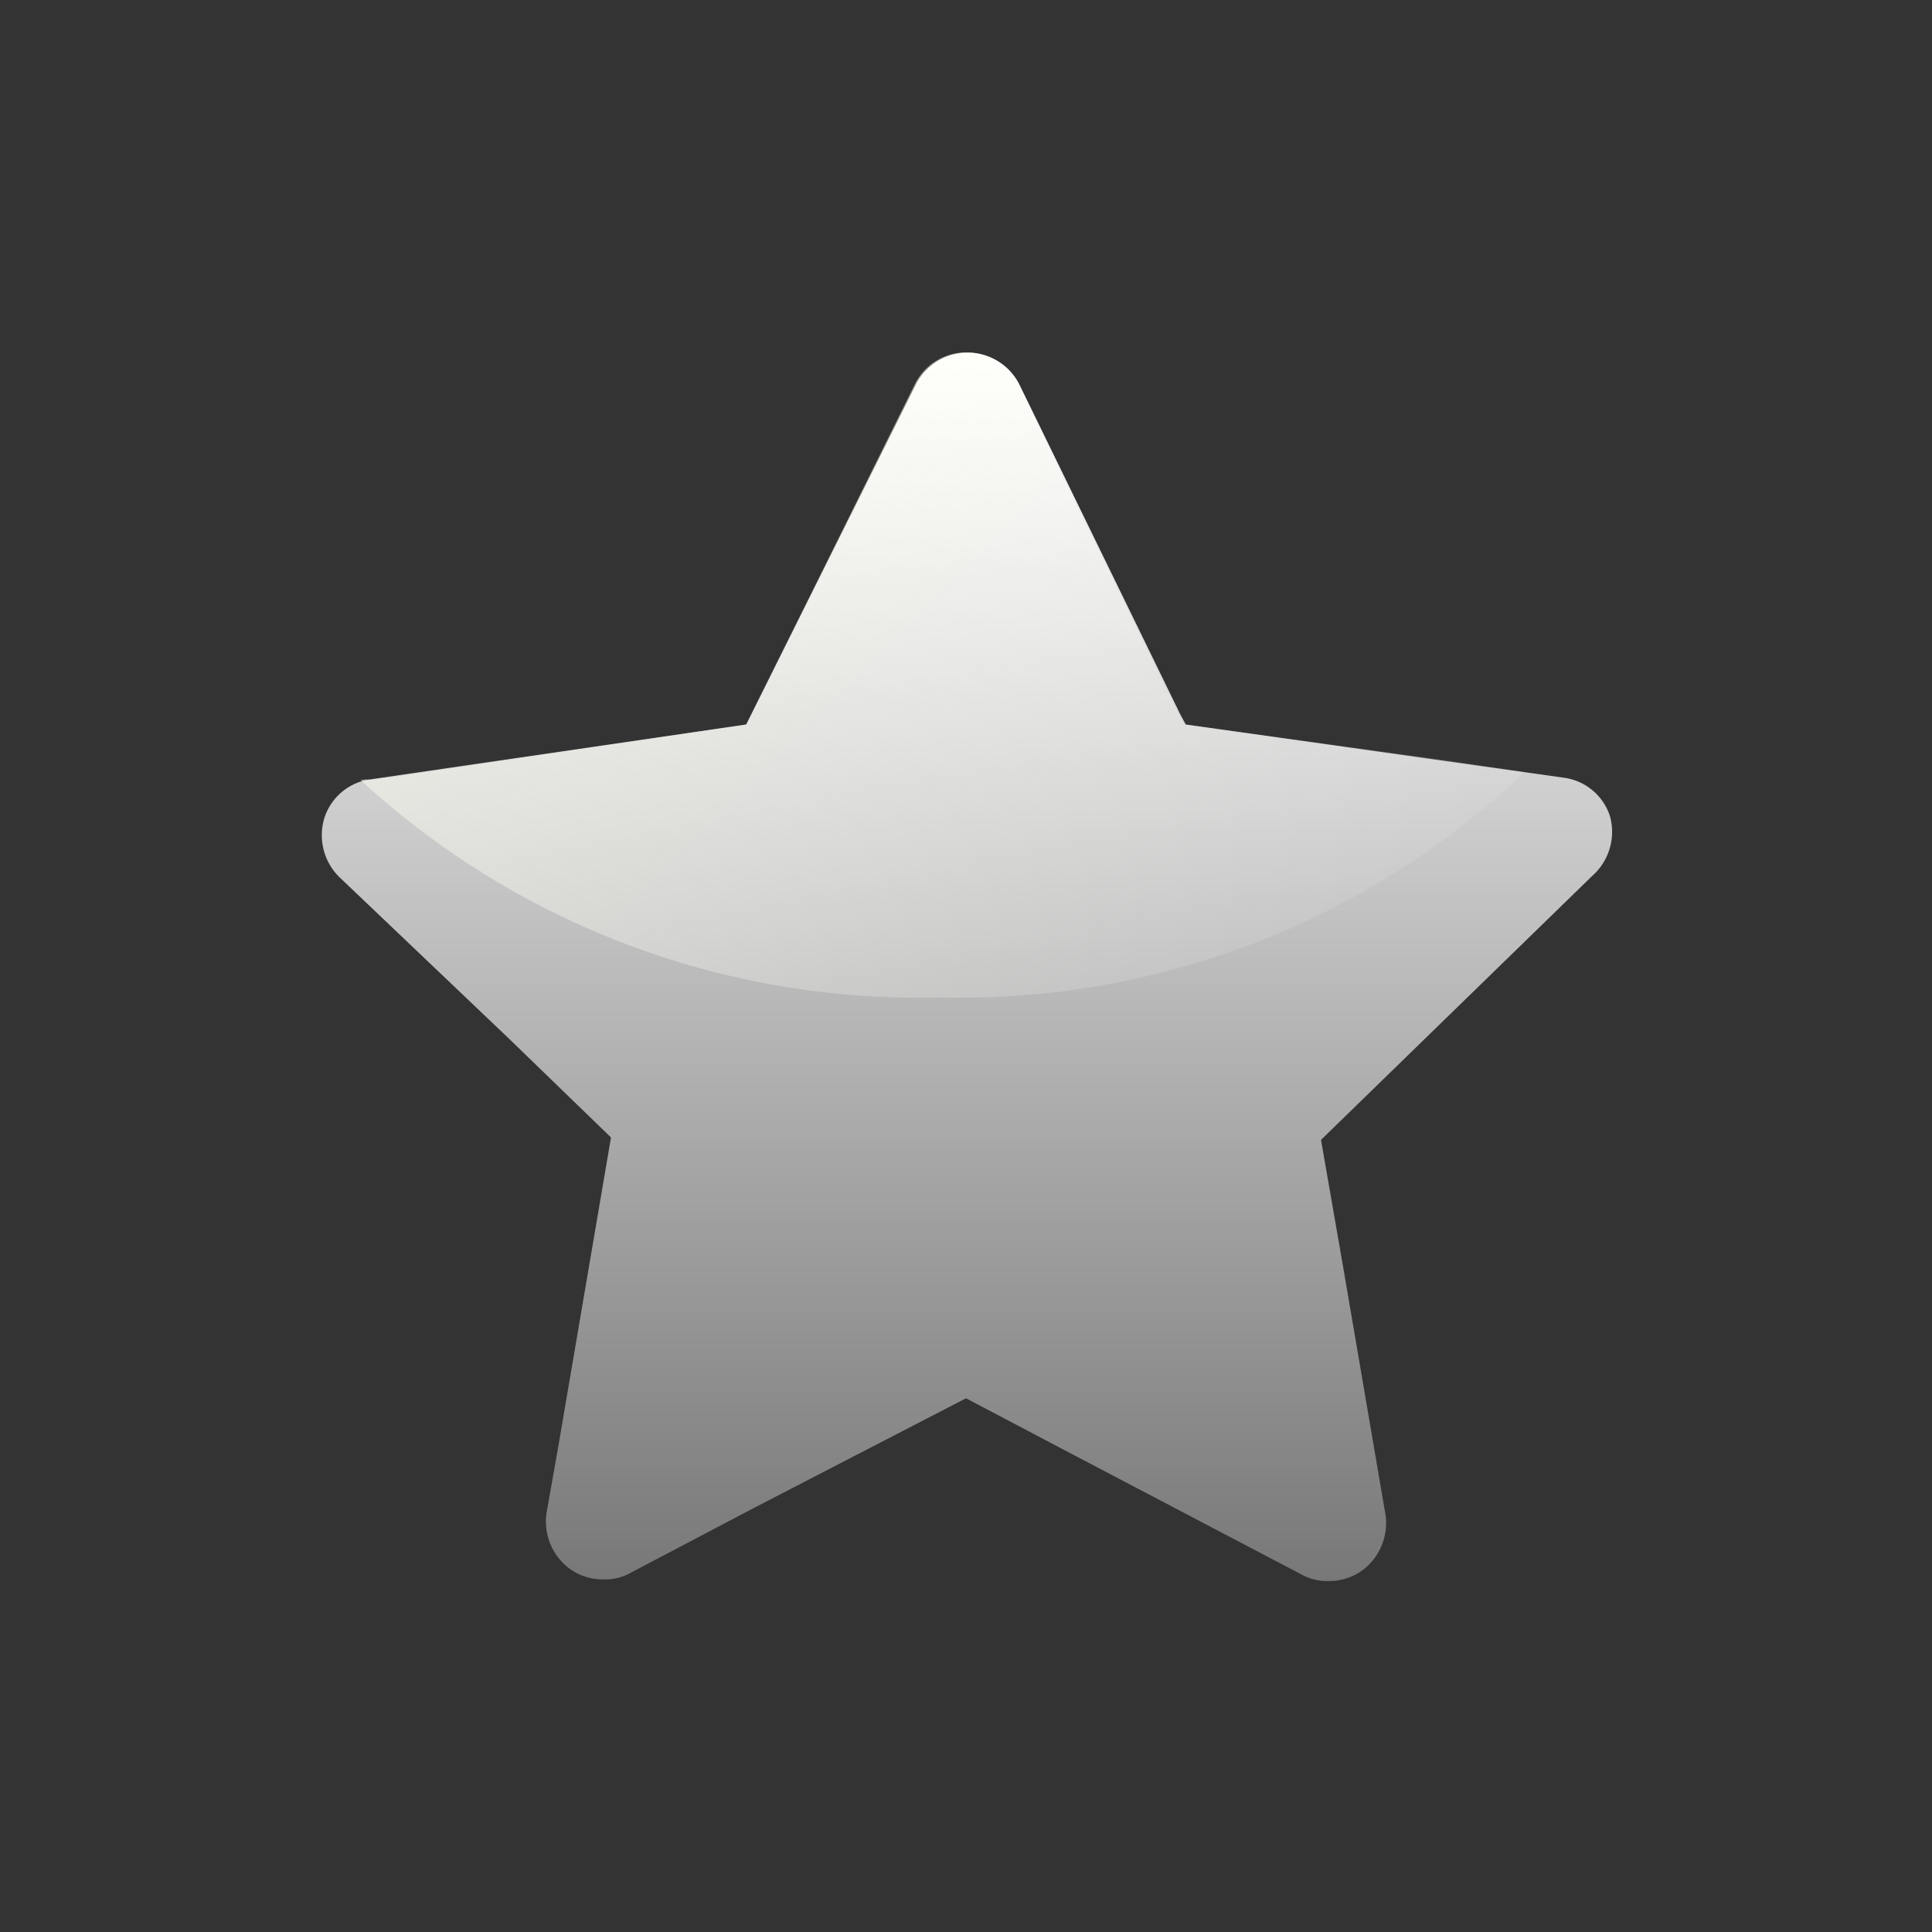
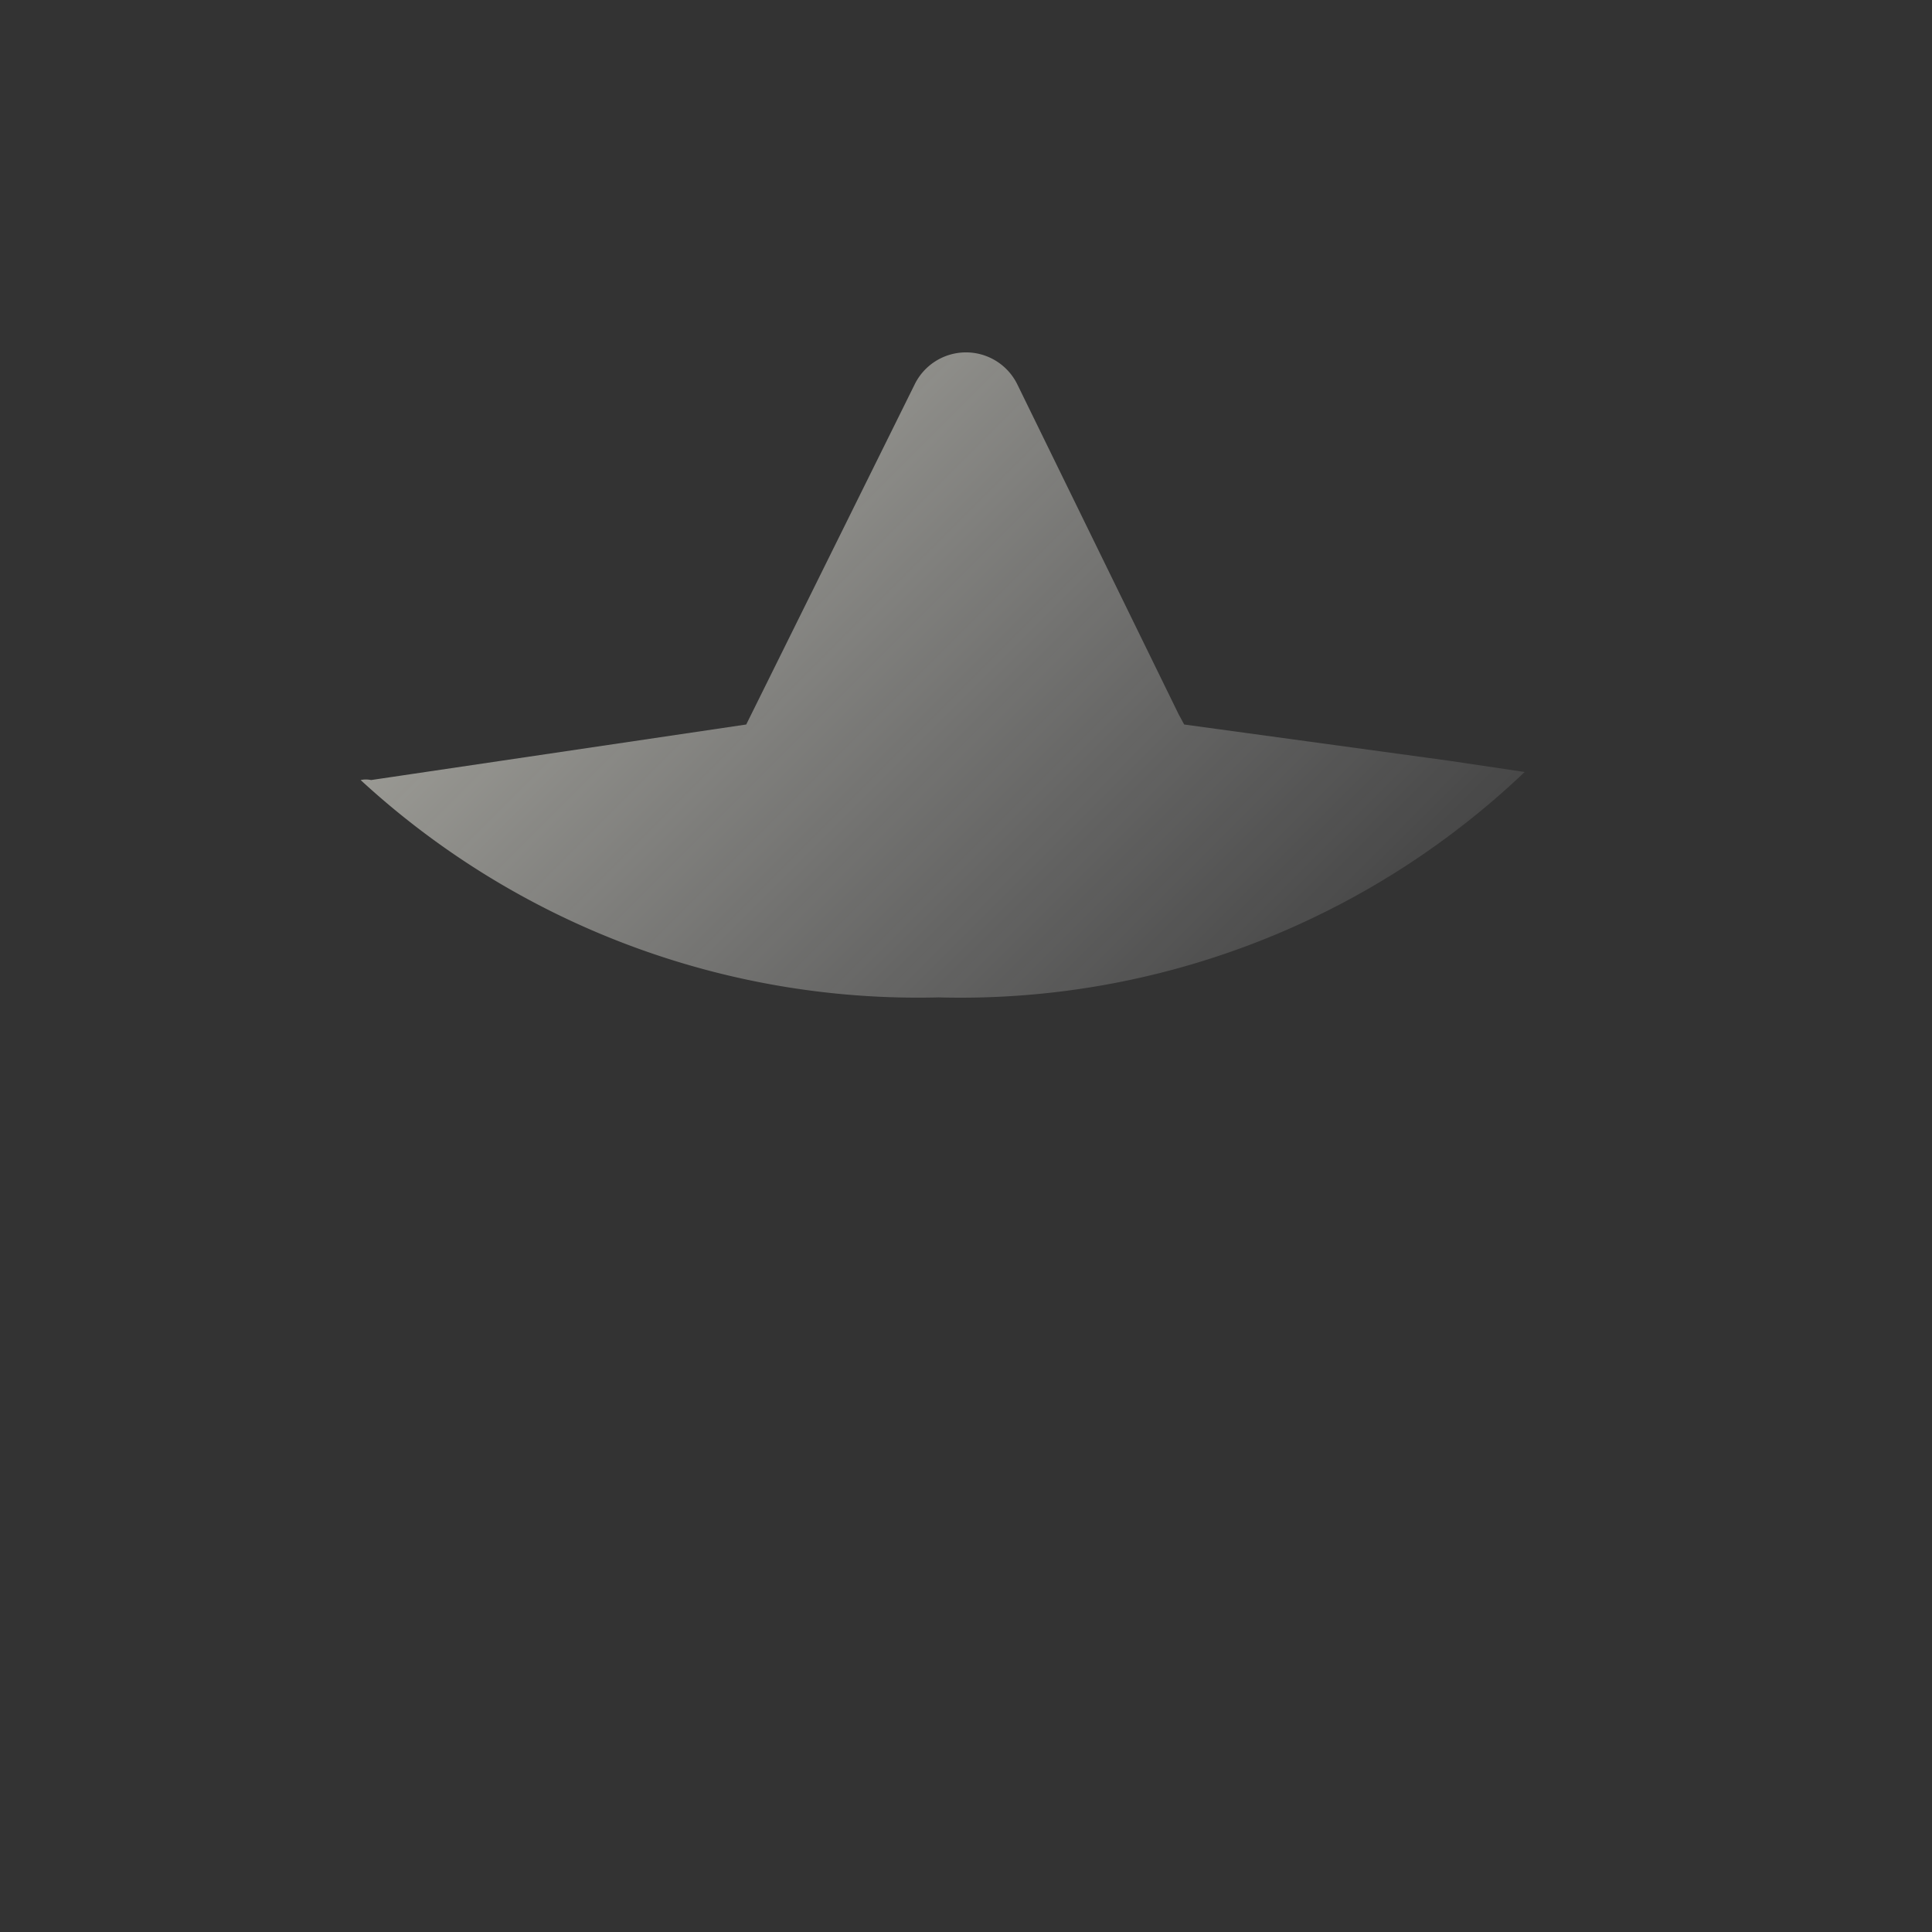
<svg xmlns="http://www.w3.org/2000/svg" id="Layer_1" data-name="Layer 1" viewBox="0 0 24 24">
  <rect x="0" y="0" width="24" height="24" fill="#333333" stroke="none" />
  <defs>
    <style>.cls-1{fill:url(#linear-gradient);}.cls-2{fill:url(#linear-gradient-2);}</style>
    <linearGradient id="linear-gradient" x1="12" y1="19.64" x2="12" y2="4.36" gradientUnits="userSpaceOnUse">
      <stop offset="0" stop-color="#787878" />
      <stop offset="1" stop-color="#fff" />
    </linearGradient>
    <linearGradient id="linear-gradient-2" x1="8.12" y1="6.05" x2="15.3" y2="13.23" gradientUnits="userSpaceOnUse">
      <stop offset="0" stop-color="#fff" />
      <stop offset="0" stop-color="#fffef3" stop-opacity="0.5" />
      <stop offset="1" stop-color="#fff" stop-opacity="0.1" />
    </linearGradient>
  </defs>
-   <path class="cls-1" d="M20,10.14a.7.7,0,0,0-.58-.48L14.73,9l-.07-.13-2-4.1a.72.72,0,0,0-1.28,0L9.27,9l-4.66.68a.7.7,0,0,0-.58.48.73.73,0,0,0,.19.74l2.1,2,1.27,1.23L6.93,18l-.14.79a.73.73,0,0,0,.29.7.7.7,0,0,0,.42.13.64.64,0,0,0,.33-.08l1.54-.81L12,17.37l1.33.7,2.84,1.49a.64.64,0,0,0,.33.08.7.7,0,0,0,.42-.13.73.73,0,0,0,.29-.7l-.53-3.1-.27-1.55,3.37-3.28A.73.73,0,0,0,20,10.14Z" />
-   <path class="cls-2" d="M18.94,9.59a10.16,10.16,0,0,1-7.28,2.8,10.22,10.22,0,0,1-7.18-2.7.31.31,0,0,1,.13,0L9.27,9l2.09-4.22a.71.71,0,0,1,1.28,0l2,4.09.07.13L18,9.45Z" />
+   <path class="cls-2" d="M18.94,9.59a10.16,10.16,0,0,1-7.28,2.8,10.22,10.22,0,0,1-7.18-2.7.31.31,0,0,1,.13,0L9.27,9l2.09-4.22a.71.71,0,0,1,1.28,0l2,4.09.07.13L18,9.45" />
</svg>